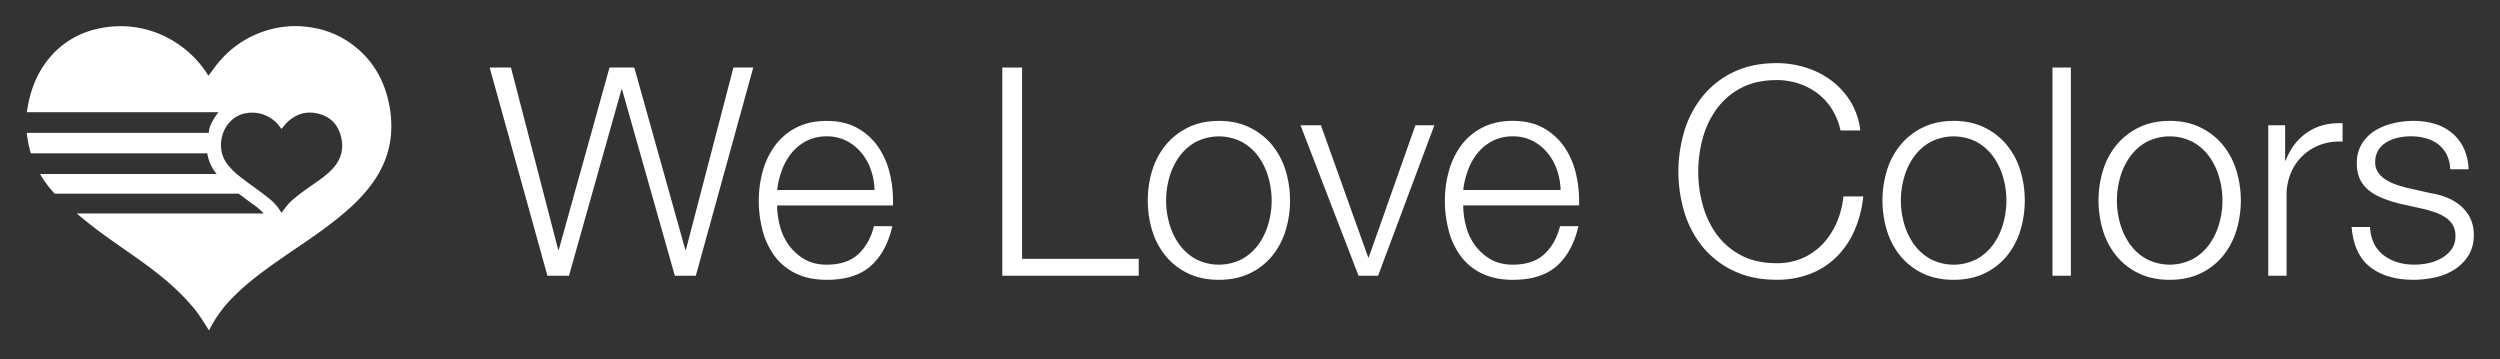
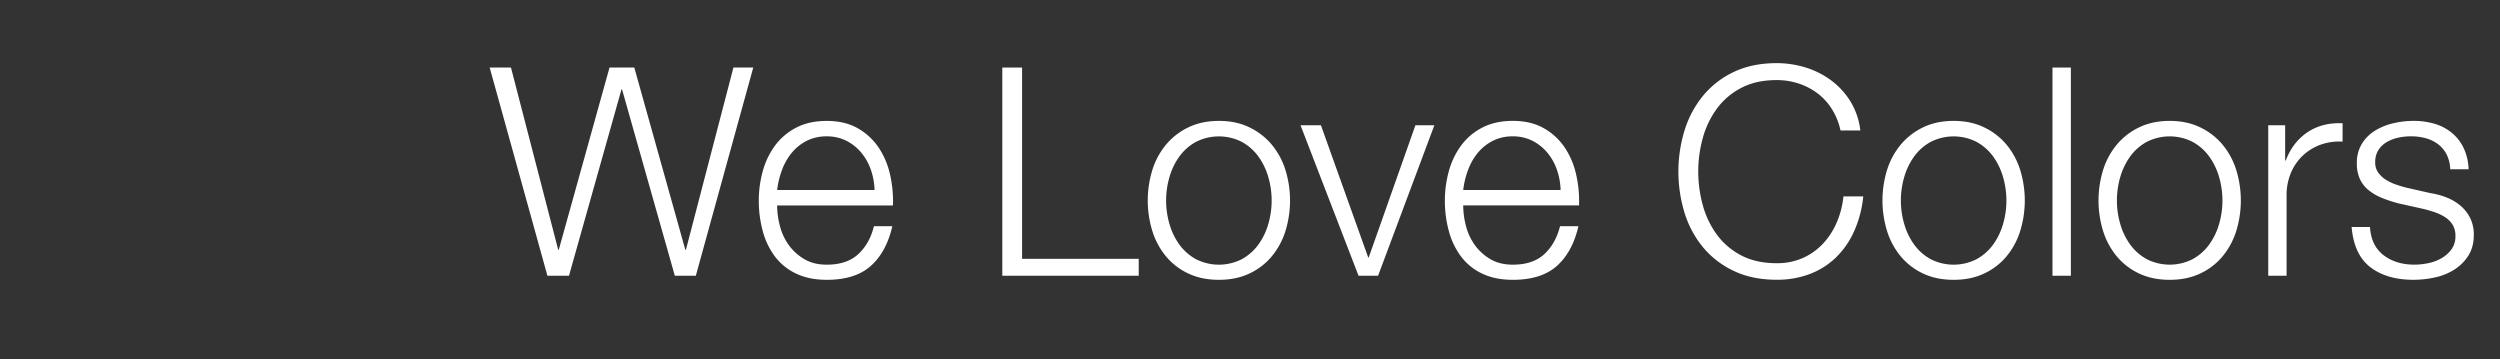
<svg xmlns="http://www.w3.org/2000/svg" id="Layer_1" data-name="Layer 1" viewBox="0 0 2165 311">
  <rect x="0" y="0" width="2165" height="311" fill="#333333" stroke="none" />
  <defs>
    <style>.cls-1{fill:#fff;}</style>
  </defs>
  <title>We-Love-Colors-Logo</title>
  <path class="cls-1" d="M442.5,58.5l40.9,157.81h.5L527.84,58.5H549.3l44.19,157.81H594L635.15,58.5h17.17L602.58,238.79H584.4L538.7,77.44h-.5L492.74,238.79H474.06l-50-180.28Z" />
  <path class="cls-1" d="M675.43,195.74a48.88,48.88,0,0,0,7.7,16.54,44,44,0,0,0,13.38,12.12q8.08,4.8,19.44,4.8,17.42,0,27.27-9.09t13.63-24.24h15.91q-5.06,22.22-18.56,34.34T716,242.32q-15.4,0-26.64-5.43A49,49,0,0,1,671,222a64.77,64.77,0,0,1-10.48-22,99.82,99.82,0,0,1-3.41-26.39,94.61,94.61,0,0,1,3.41-25.25A67.81,67.81,0,0,1,671,126.3a52.62,52.62,0,0,1,18.31-15.65q11.23-5.93,26.64-5.93,15.65,0,26.76,6.31a53.35,53.35,0,0,1,18.05,16.54,68.57,68.57,0,0,1,10,23.48,103.1,103.1,0,0,1,2.53,26.89H673A70.47,70.47,0,0,0,675.43,195.74Zm78.78-48.61A47.72,47.72,0,0,0,746,132.36,40.7,40.7,0,0,0,733.12,122,36.88,36.88,0,0,0,716,118.09,37.44,37.44,0,0,0,698.53,122a40.71,40.71,0,0,0-12.88,10.35,51.58,51.58,0,0,0-8.46,14.9,72.85,72.85,0,0,0-4.17,17.3h84.33A57.61,57.61,0,0,0,754.21,147.13Z" />
  <path class="cls-1" d="M885.13,58.5V224.14h101v14.65H868V58.5Z" />
  <path class="cls-1" d="M1081.94,110.27a57.55,57.55,0,0,1,19.32,14.9A64.55,64.55,0,0,1,1113.13,147a89.84,89.84,0,0,1,0,53.28,64.52,64.52,0,0,1-11.87,21.84,56.1,56.1,0,0,1-19.32,14.77q-11.49,5.43-26.39,5.43t-26.39-5.43a56,56,0,0,1-19.32-14.77A64.38,64.38,0,0,1,998,200.28,89.84,89.84,0,0,1,998,147a64.42,64.42,0,0,1,11.87-21.84,57.48,57.48,0,0,1,19.32-14.9q11.49-5.55,26.39-5.56T1081.94,110.27Zm-46.33,12.63a43.82,43.82,0,0,0-14.27,12.63,57.22,57.22,0,0,0-8.58,17.8,72.58,72.58,0,0,0,0,40.65,57.14,57.14,0,0,0,8.58,17.8,43.73,43.73,0,0,0,14.27,12.63,43.86,43.86,0,0,0,39.89,0,43.78,43.78,0,0,0,14.27-12.62,57.27,57.27,0,0,0,8.58-17.8,72.6,72.6,0,0,0,0-40.65,57.35,57.35,0,0,0-8.58-17.8,43.87,43.87,0,0,0-14.27-12.62,43.87,43.87,0,0,0-39.89,0Z" />
  <path class="cls-1" d="M1143.93,108.5l40.91,114.38h.5l40.4-114.38h16.41l-48.73,130.29h-16.92L1126.26,108.5Z" />
  <path class="cls-1" d="M1269.55,195.74a48.88,48.88,0,0,0,7.7,16.54,44,44,0,0,0,13.38,12.12q8.08,4.8,19.44,4.8,17.42,0,27.27-9.09T1351,195.86h15.91q-5.06,22.22-18.56,34.34t-38.25,12.12q-15.4,0-26.64-5.43a49,49,0,0,1-18.31-14.9,64.77,64.77,0,0,1-10.48-22,99.82,99.82,0,0,1-3.41-26.39,94.61,94.61,0,0,1,3.41-25.25,67.81,67.81,0,0,1,10.48-22.09,52.62,52.62,0,0,1,18.31-15.65q11.23-5.93,26.64-5.93,15.65,0,26.76,6.31a53.35,53.35,0,0,1,18.05,16.54,68.57,68.57,0,0,1,10,23.48,103.1,103.1,0,0,1,2.53,26.89H1267.15A70.47,70.47,0,0,0,1269.55,195.74Zm78.78-48.61a47.72,47.72,0,0,0-8.21-14.77A40.7,40.7,0,0,0,1327.25,122a36.88,36.88,0,0,0-17.17-3.91,37.44,37.44,0,0,0-17.42,3.91,40.71,40.71,0,0,0-12.88,10.35,51.58,51.58,0,0,0-8.46,14.9,72.85,72.85,0,0,0-4.17,17.3h84.33A57.61,57.61,0,0,0,1348.33,147.13Z" />
  <path class="cls-1" d="M1586.43,94.48a50.85,50.85,0,0,0-12.62-13.76,56.4,56.4,0,0,0-16.41-8.46,60.75,60.75,0,0,0-18.81-2.9q-17.93,0-30.8,6.82a61,61,0,0,0-21.08,18.05,77.74,77.74,0,0,0-12.12,25.38,109.2,109.2,0,0,0,0,57.95,77.51,77.51,0,0,0,12.12,25.5,61,61,0,0,0,21.08,18.05q12.88,6.82,30.8,6.82a54.8,54.8,0,0,0,22.72-4.54A53.86,53.86,0,0,0,1578.73,211a63.48,63.48,0,0,0,11.87-18.31,76.36,76.36,0,0,0,5.81-22.6h17.17a97.3,97.3,0,0,1-7.83,30,73.74,73.74,0,0,1-15.66,22.73,66.51,66.51,0,0,1-22.6,14.39,79.31,79.31,0,0,1-28.91,5.05q-21.21,0-37.24-7.7A77.28,77.28,0,0,1,1474.7,214a87.47,87.47,0,0,1-15.91-29.79,122.17,122.17,0,0,1,0-71.2,88.92,88.92,0,0,1,15.91-29.92,76.66,76.66,0,0,1,26.64-20.71q16-7.7,37.24-7.7a84.57,84.57,0,0,1,25.12,3.79,72.84,72.84,0,0,1,22.22,11.24A65.58,65.58,0,0,1,1602.59,88a61.65,61.65,0,0,1,8.46,25h-17.17A57.71,57.71,0,0,0,1586.43,94.48Z" />
  <path class="cls-1" d="M1718.24,110.27a57.55,57.55,0,0,1,19.32,14.9A64.55,64.55,0,0,1,1749.42,147a89.84,89.84,0,0,1,0,53.28,64.52,64.52,0,0,1-11.87,21.84,56.1,56.1,0,0,1-19.32,14.77q-11.49,5.43-26.39,5.43t-26.39-5.43a56,56,0,0,1-19.32-14.77,64.38,64.38,0,0,1-11.87-21.84,89.84,89.84,0,0,1,0-53.28,64.42,64.42,0,0,1,11.87-21.84,57.48,57.48,0,0,1,19.32-14.9q11.49-5.55,26.39-5.56T1718.24,110.27Zm-46.33,12.63a43.82,43.82,0,0,0-14.27,12.63,57.22,57.22,0,0,0-8.58,17.8,72.58,72.58,0,0,0,0,40.65,57.14,57.14,0,0,0,8.58,17.8,43.73,43.73,0,0,0,14.27,12.63,43.86,43.86,0,0,0,39.89,0,43.78,43.78,0,0,0,14.27-12.62,57.27,57.27,0,0,0,8.58-17.8,72.6,72.6,0,0,0,0-40.65,57.35,57.35,0,0,0-8.58-17.8,43.87,43.87,0,0,0-14.27-12.62,43.87,43.87,0,0,0-39.89,0Z" />
  <path class="cls-1" d="M1793.36,58.5V238.79h-15.91V58.5Z" />
  <path class="cls-1" d="M1905.34,110.27a57.55,57.55,0,0,1,19.32,14.9A64.55,64.55,0,0,1,1936.52,147a89.84,89.84,0,0,1,0,53.28,64.52,64.52,0,0,1-11.87,21.84,56.1,56.1,0,0,1-19.32,14.77q-11.49,5.43-26.39,5.43t-26.39-5.43a56,56,0,0,1-19.32-14.77,64.38,64.38,0,0,1-11.87-21.84,89.84,89.84,0,0,1,0-53.28,64.42,64.42,0,0,1,11.87-21.84,57.48,57.48,0,0,1,19.32-14.9q11.49-5.55,26.39-5.56T1905.34,110.27ZM1859,122.89a43.82,43.82,0,0,0-14.27,12.63,57.22,57.22,0,0,0-8.58,17.8,72.58,72.58,0,0,0,0,40.65,57.14,57.14,0,0,0,8.58,17.8A43.73,43.73,0,0,0,1859,224.39a43.86,43.86,0,0,0,39.89,0,43.78,43.78,0,0,0,14.27-12.62,57.27,57.27,0,0,0,8.58-17.8,72.6,72.6,0,0,0,0-40.65,57.35,57.35,0,0,0-8.58-17.8,43.87,43.87,0,0,0-14.27-12.62,43.87,43.87,0,0,0-39.89,0Z" />
  <path class="cls-1" d="M1978.94,108.5v30.55h.5q6.06-15.91,18.81-24.49t30.43-7.83v15.91a48,48,0,0,0-19.7,2.9,44.35,44.35,0,0,0-15.28,9.72,43.87,43.87,0,0,0-10,15,50.2,50.2,0,0,0-3.53,19.06v69.44H1964.3V108.5Z" />
  <path class="cls-1" d="M2118.82,133.87a25.88,25.88,0,0,0-7.45-9,31.11,31.11,0,0,0-10.73-5.18,49.13,49.13,0,0,0-12.88-1.64,52.25,52.25,0,0,0-10.73,1.14,33.07,33.07,0,0,0-10,3.79,21.44,21.44,0,0,0-7.32,6.94,19.12,19.12,0,0,0-2.78,10.6,14.87,14.87,0,0,0,2.65,9,23.51,23.51,0,0,0,6.69,6.19,42.41,42.41,0,0,0,8.84,4.17q4.79,1.65,8.84,2.65l21.21,4.8A60.88,60.88,0,0,1,2118.7,171a43.68,43.68,0,0,1,11.87,6.94,34,34,0,0,1,8.46,10.6,31.92,31.92,0,0,1,3.28,14.9q0,10.6-4.8,18.05a39.15,39.15,0,0,1-12.25,12.12,52,52,0,0,1-16.79,6.69,87.11,87.11,0,0,1-18.43,2q-23,0-37.24-10.86t-16.29-34.84h15.91q1,16.16,11.74,24.37t26.64,8.21a59.82,59.82,0,0,0,12-1.26,38.49,38.49,0,0,0,11.49-4.29,27.47,27.47,0,0,0,8.71-7.7,19,19,0,0,0,3.41-11.49,18.32,18.32,0,0,0-2.4-9.72,20.89,20.89,0,0,0-6.44-6.56,40.79,40.79,0,0,0-9.22-4.42q-5.18-1.76-10.48-3l-20.45-4.54A115.28,115.28,0,0,1,2063,171.5a45.91,45.91,0,0,1-11.49-6.56,27.54,27.54,0,0,1-7.7-9.6,31.72,31.72,0,0,1-2.78-14,31.27,31.27,0,0,1,4.42-16.92A34.51,34.51,0,0,1,2057,113a53.53,53.53,0,0,1,15.78-6.31,76.45,76.45,0,0,1,17.3-2,63.82,63.82,0,0,1,18.31,2.53,42.13,42.13,0,0,1,14.9,7.83,38.5,38.5,0,0,1,10.23,13.13,47.21,47.21,0,0,1,4.29,18.43h-15.91A30,30,0,0,0,2118.82,133.87Z" />
-   <path class="cls-1" d="M336.83,89.66c-4-19.55-13.15-36.06-28.73-48.79-13.4-10.94-28.9-16.7-46-18a83.07,83.07,0,0,0-25.54,2A86.77,86.77,0,0,0,189,54.4c-3,3.53-5.56,7.35-8.42,11.14-.3-.41-.65-.83-.94-1.28a88.89,88.89,0,0,0-23.84-25,88.28,88.28,0,0,0-72-14.16A74.59,74.59,0,0,0,41.94,51.21C33.74,61.3,28.58,72.84,25.49,85.36c-.94,3.8-1.53,7.69-2.3,11.8H189.29s-8.43,9.87-8.43,17.91H23.24a88.72,88.72,0,0,0,3.52,17.73H179.51a36.78,36.78,0,0,0,8.14,17.91h-153a96.77,96.77,0,0,0,12.71,17H206.69s10,7.52,12.51,9.27a52.72,52.72,0,0,1,9.18,7.86h-162l.38.32c9,7.52,16.71,13.53,25.41,19.8,19.57,14.12,40,27,57.92,43.39a189.85,189.85,0,0,1,18.34,19.22c4.73,5.74,8.43,12.33,12.6,18.59l.17-.36A107.34,107.34,0,0,1,201,258.19c12-12.37,25.77-22.56,39.82-32.41,17.74-12.45,36.09-24,52.93-37.77,10.73-8.74,20.71-18.2,28.83-29.48,8.54-11.86,14.08-25,15.77-39.54A92,92,0,0,0,336.83,89.66ZM287.22,147c-6.22,6.4-13.8,11-21,16.21a157.87,157.87,0,0,0-13.93,10.83c-3.32,3-5.74,6.87-8.61,10.28a41.45,41.45,0,0,0-9.93-11.85c-7.13-5.81-13.22-9.94-19.86-14.88-6.32-4.7-12.57-9.42-17.35-15.86-11.21-15.11-3.35-39.27,15.13-43.43A29.71,29.71,0,0,1,242.48,110c.4.56.83,1.1,1.23,1.62,1.77-2,3.34-4.08,5.2-5.86,8-7.6,17.42-10,27.93-7s16.47,10.35,18.75,20.72C297.94,130.16,294.73,139.29,287.22,147Z" />
</svg>